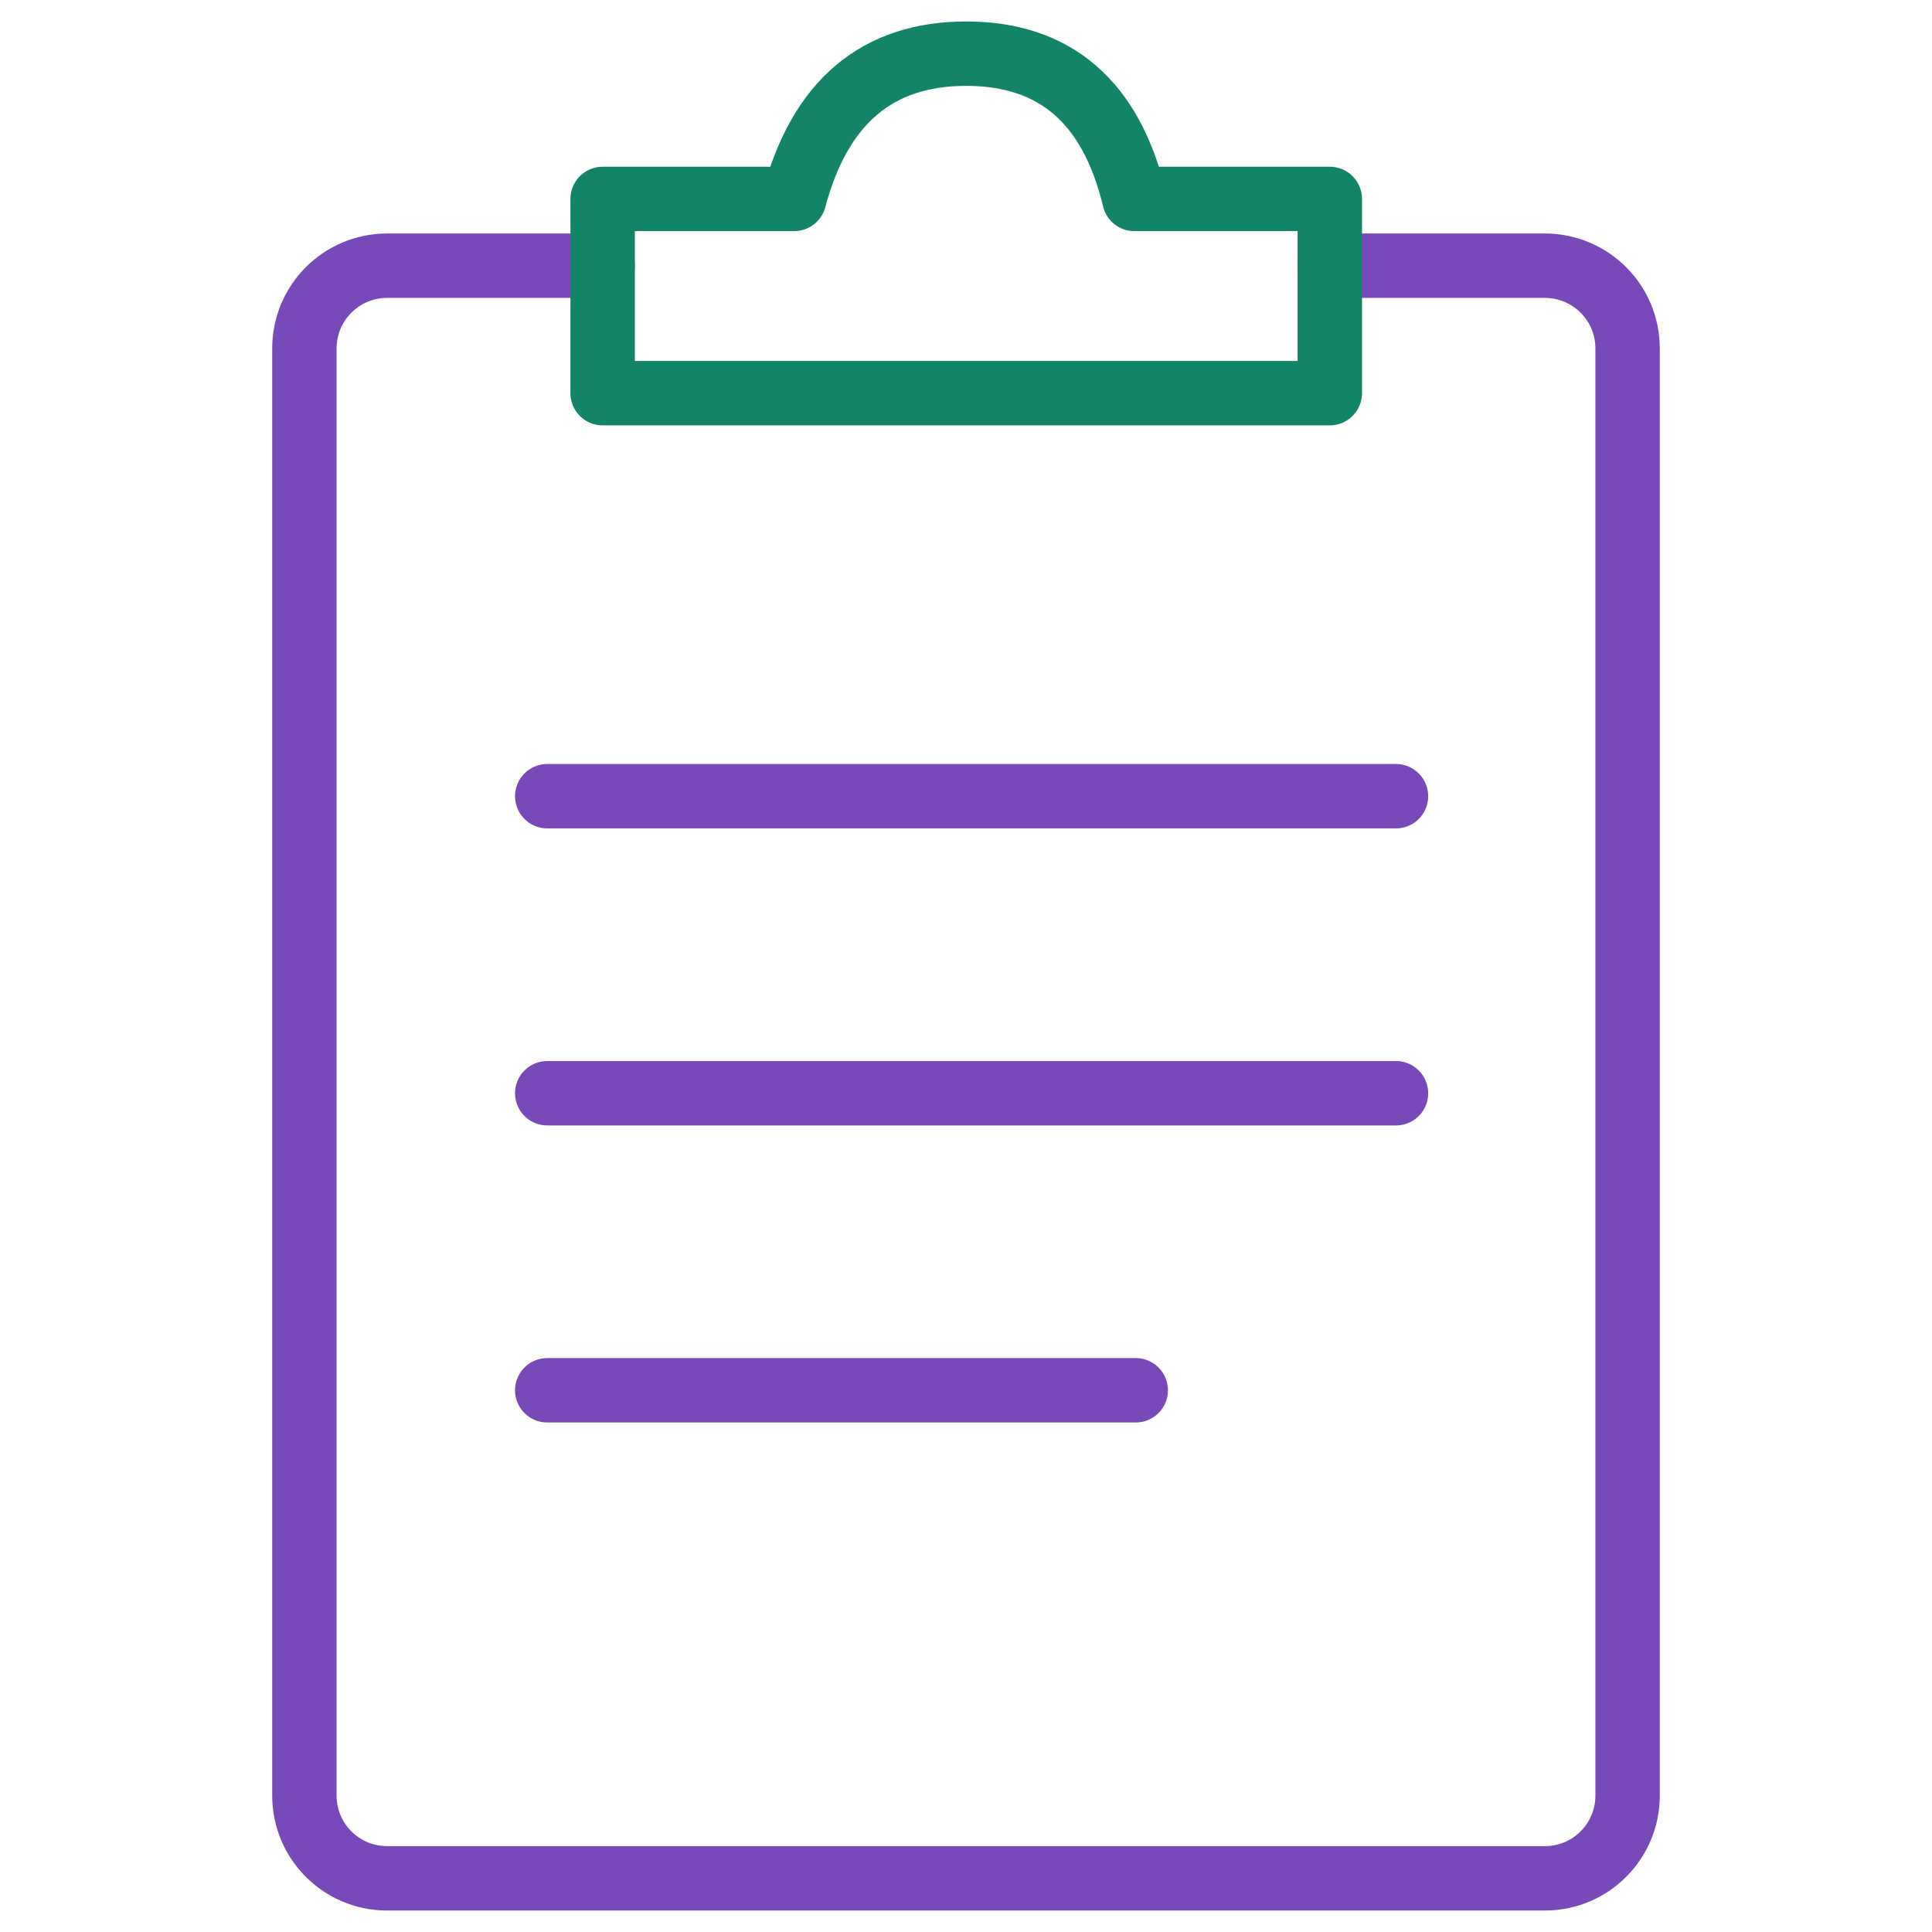
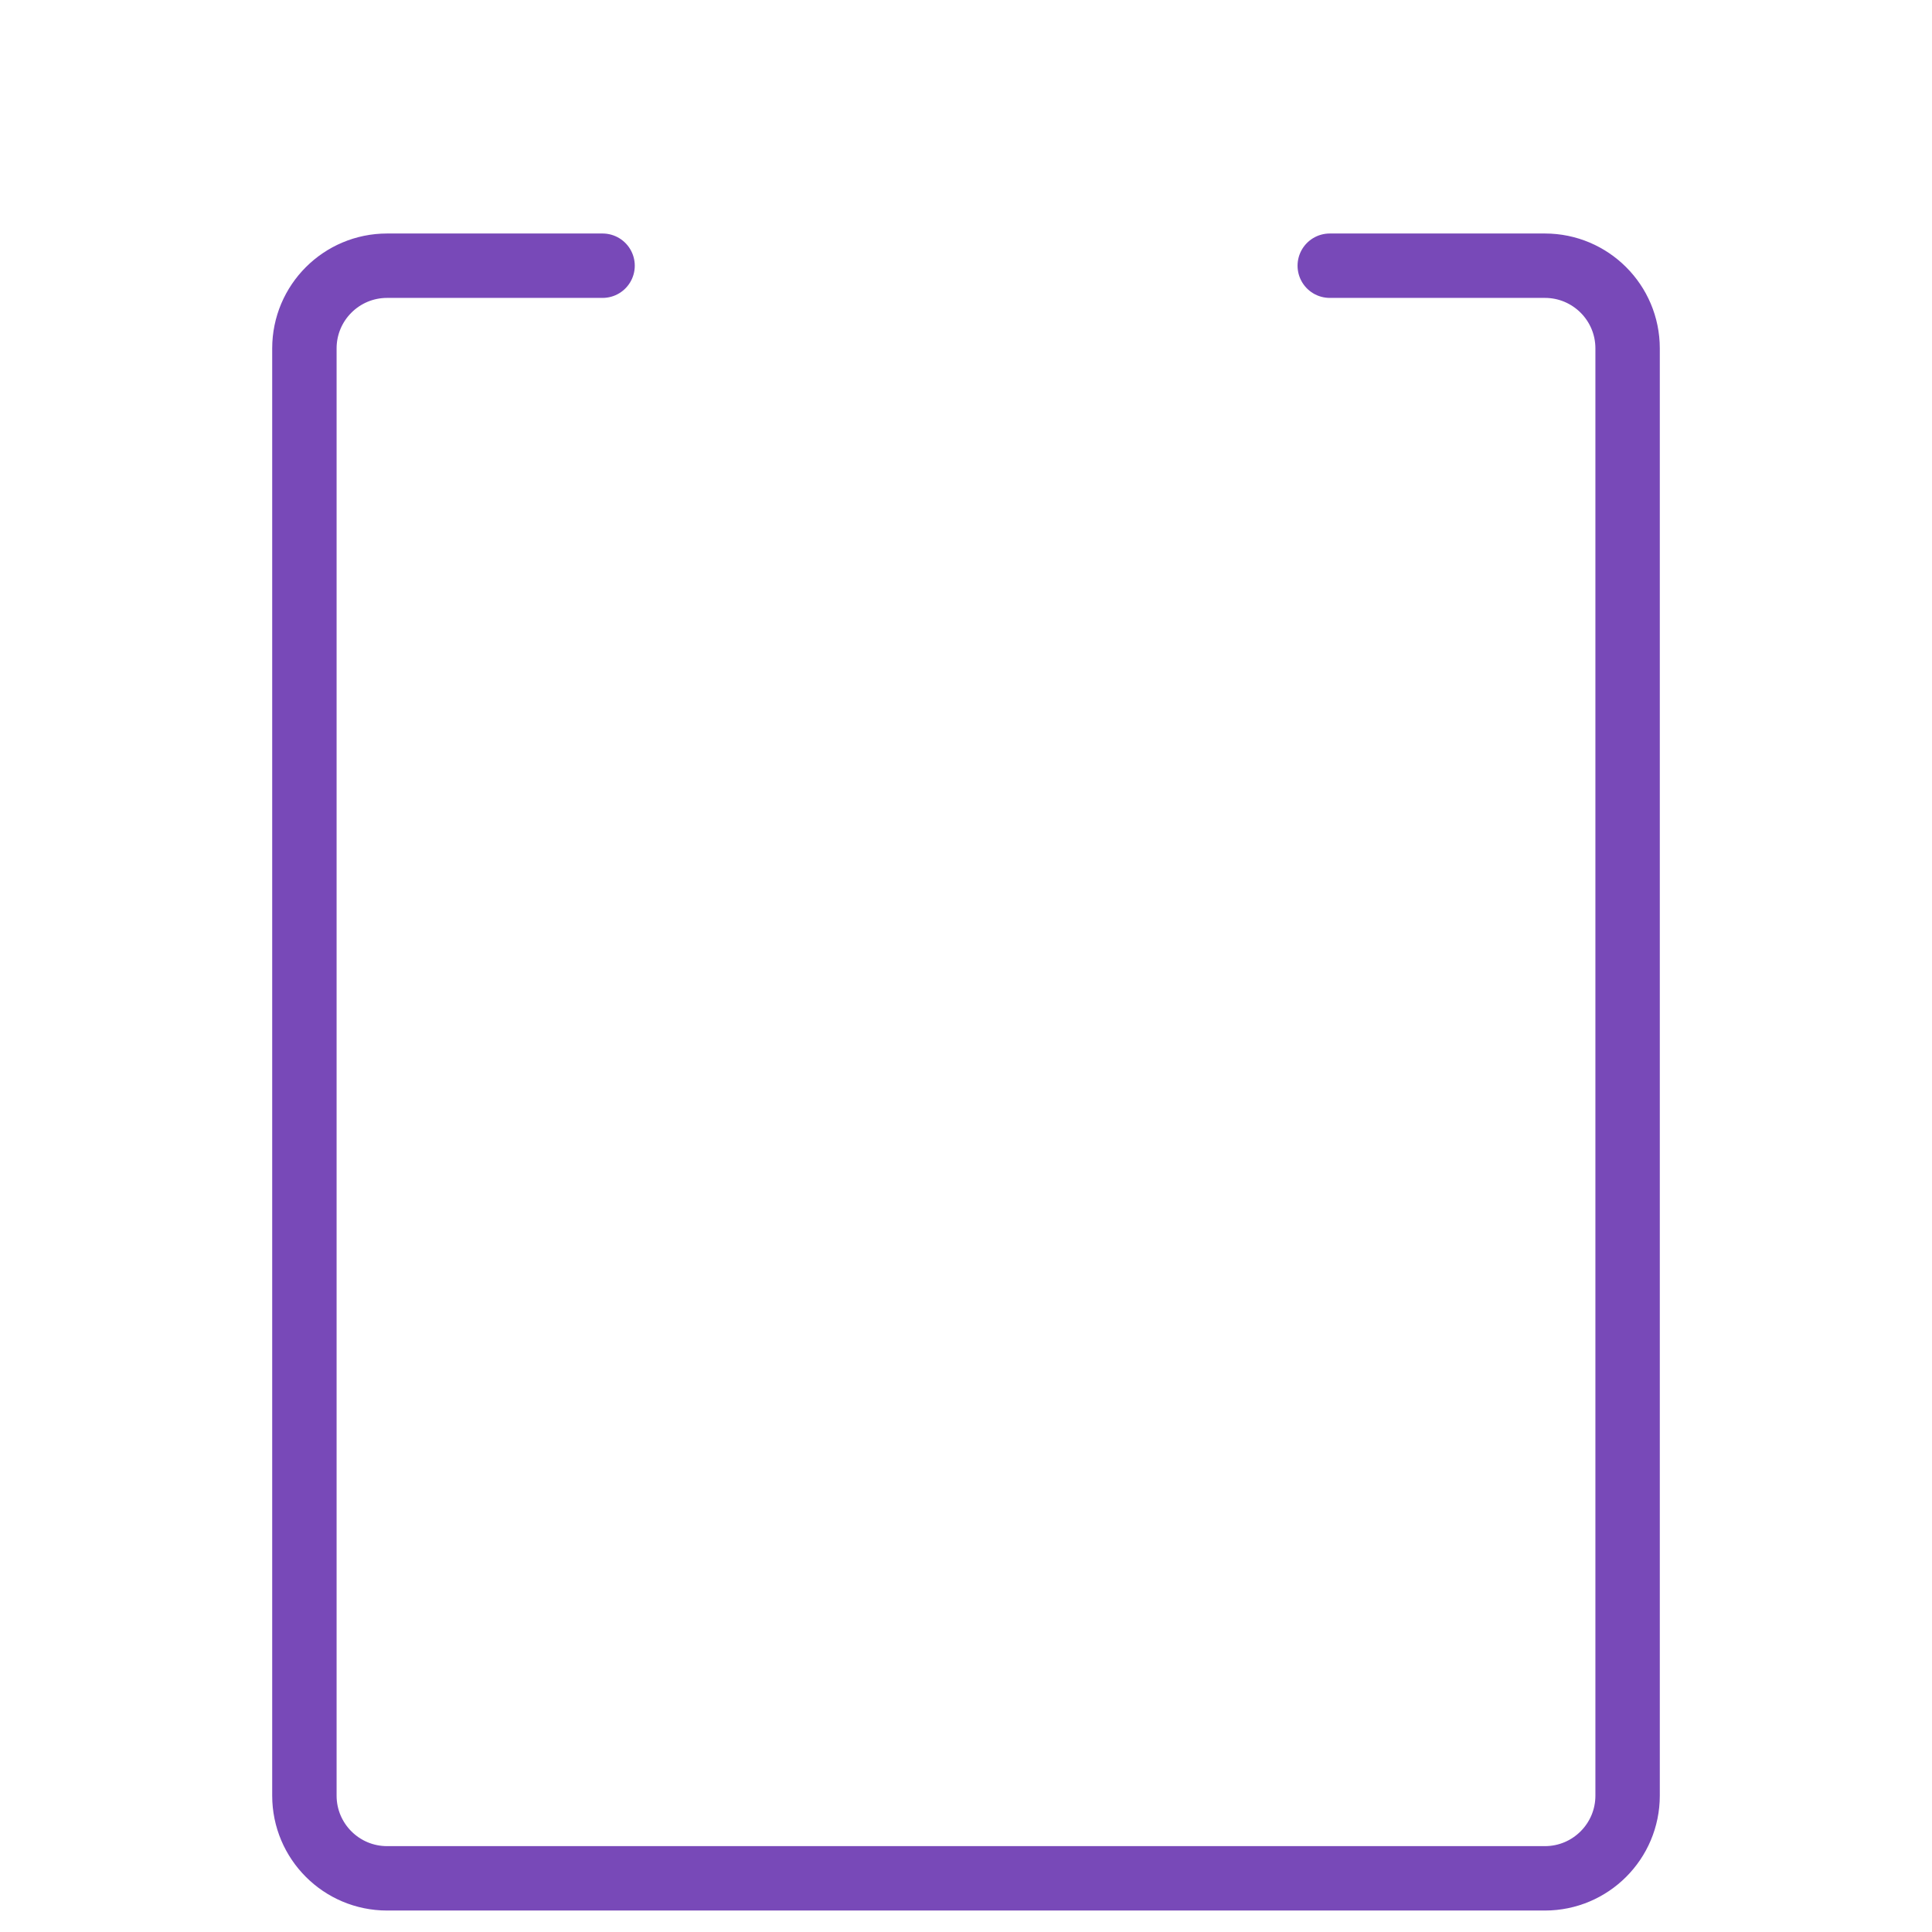
<svg xmlns="http://www.w3.org/2000/svg" width="36" height="36" viewBox="0 0 36 36" fill="none">
  <path d="M24.778 4.951C25.236 4.951 27.871 4.951 28.787 4.951C29.638 4.951 30.328 5.641 30.328 6.492V33.459C30.328 34.31 29.638 35 28.787 35H7.213C6.362 35 5.672 34.31 5.672 33.459V6.492C5.672 5.641 6.362 4.951 7.213 4.951C8.047 4.951 8.673 4.951 9.09 4.951C9.152 4.951 9.228 4.951 9.32 4.951H11.228" stroke="#7849B8" stroke-width="1.2" stroke-linecap="round" />
-   <path d="M10.197 14.836H26.012" stroke="#7849B8" stroke-width="1.2" stroke-linecap="round" stroke-linejoin="round" />
-   <path d="M10.197 20.371H26.012" stroke="#7849B8" stroke-width="1.2" stroke-linecap="round" stroke-linejoin="round" />
-   <path d="M10.197 25.906H21.163" stroke="#7849B8" stroke-width="1.2" stroke-linecap="round" stroke-linejoin="round" />
-   <path fill-rule="evenodd" clip-rule="evenodd" d="M11.229 7.326V3.707H14.798C15.279 1.902 16.347 1 18.004 1C19.661 1 20.706 1.902 21.138 3.707H24.779V7.326H11.229Z" stroke="#138468" stroke-width="1.2" stroke-linecap="square" stroke-linejoin="round" />
</svg>